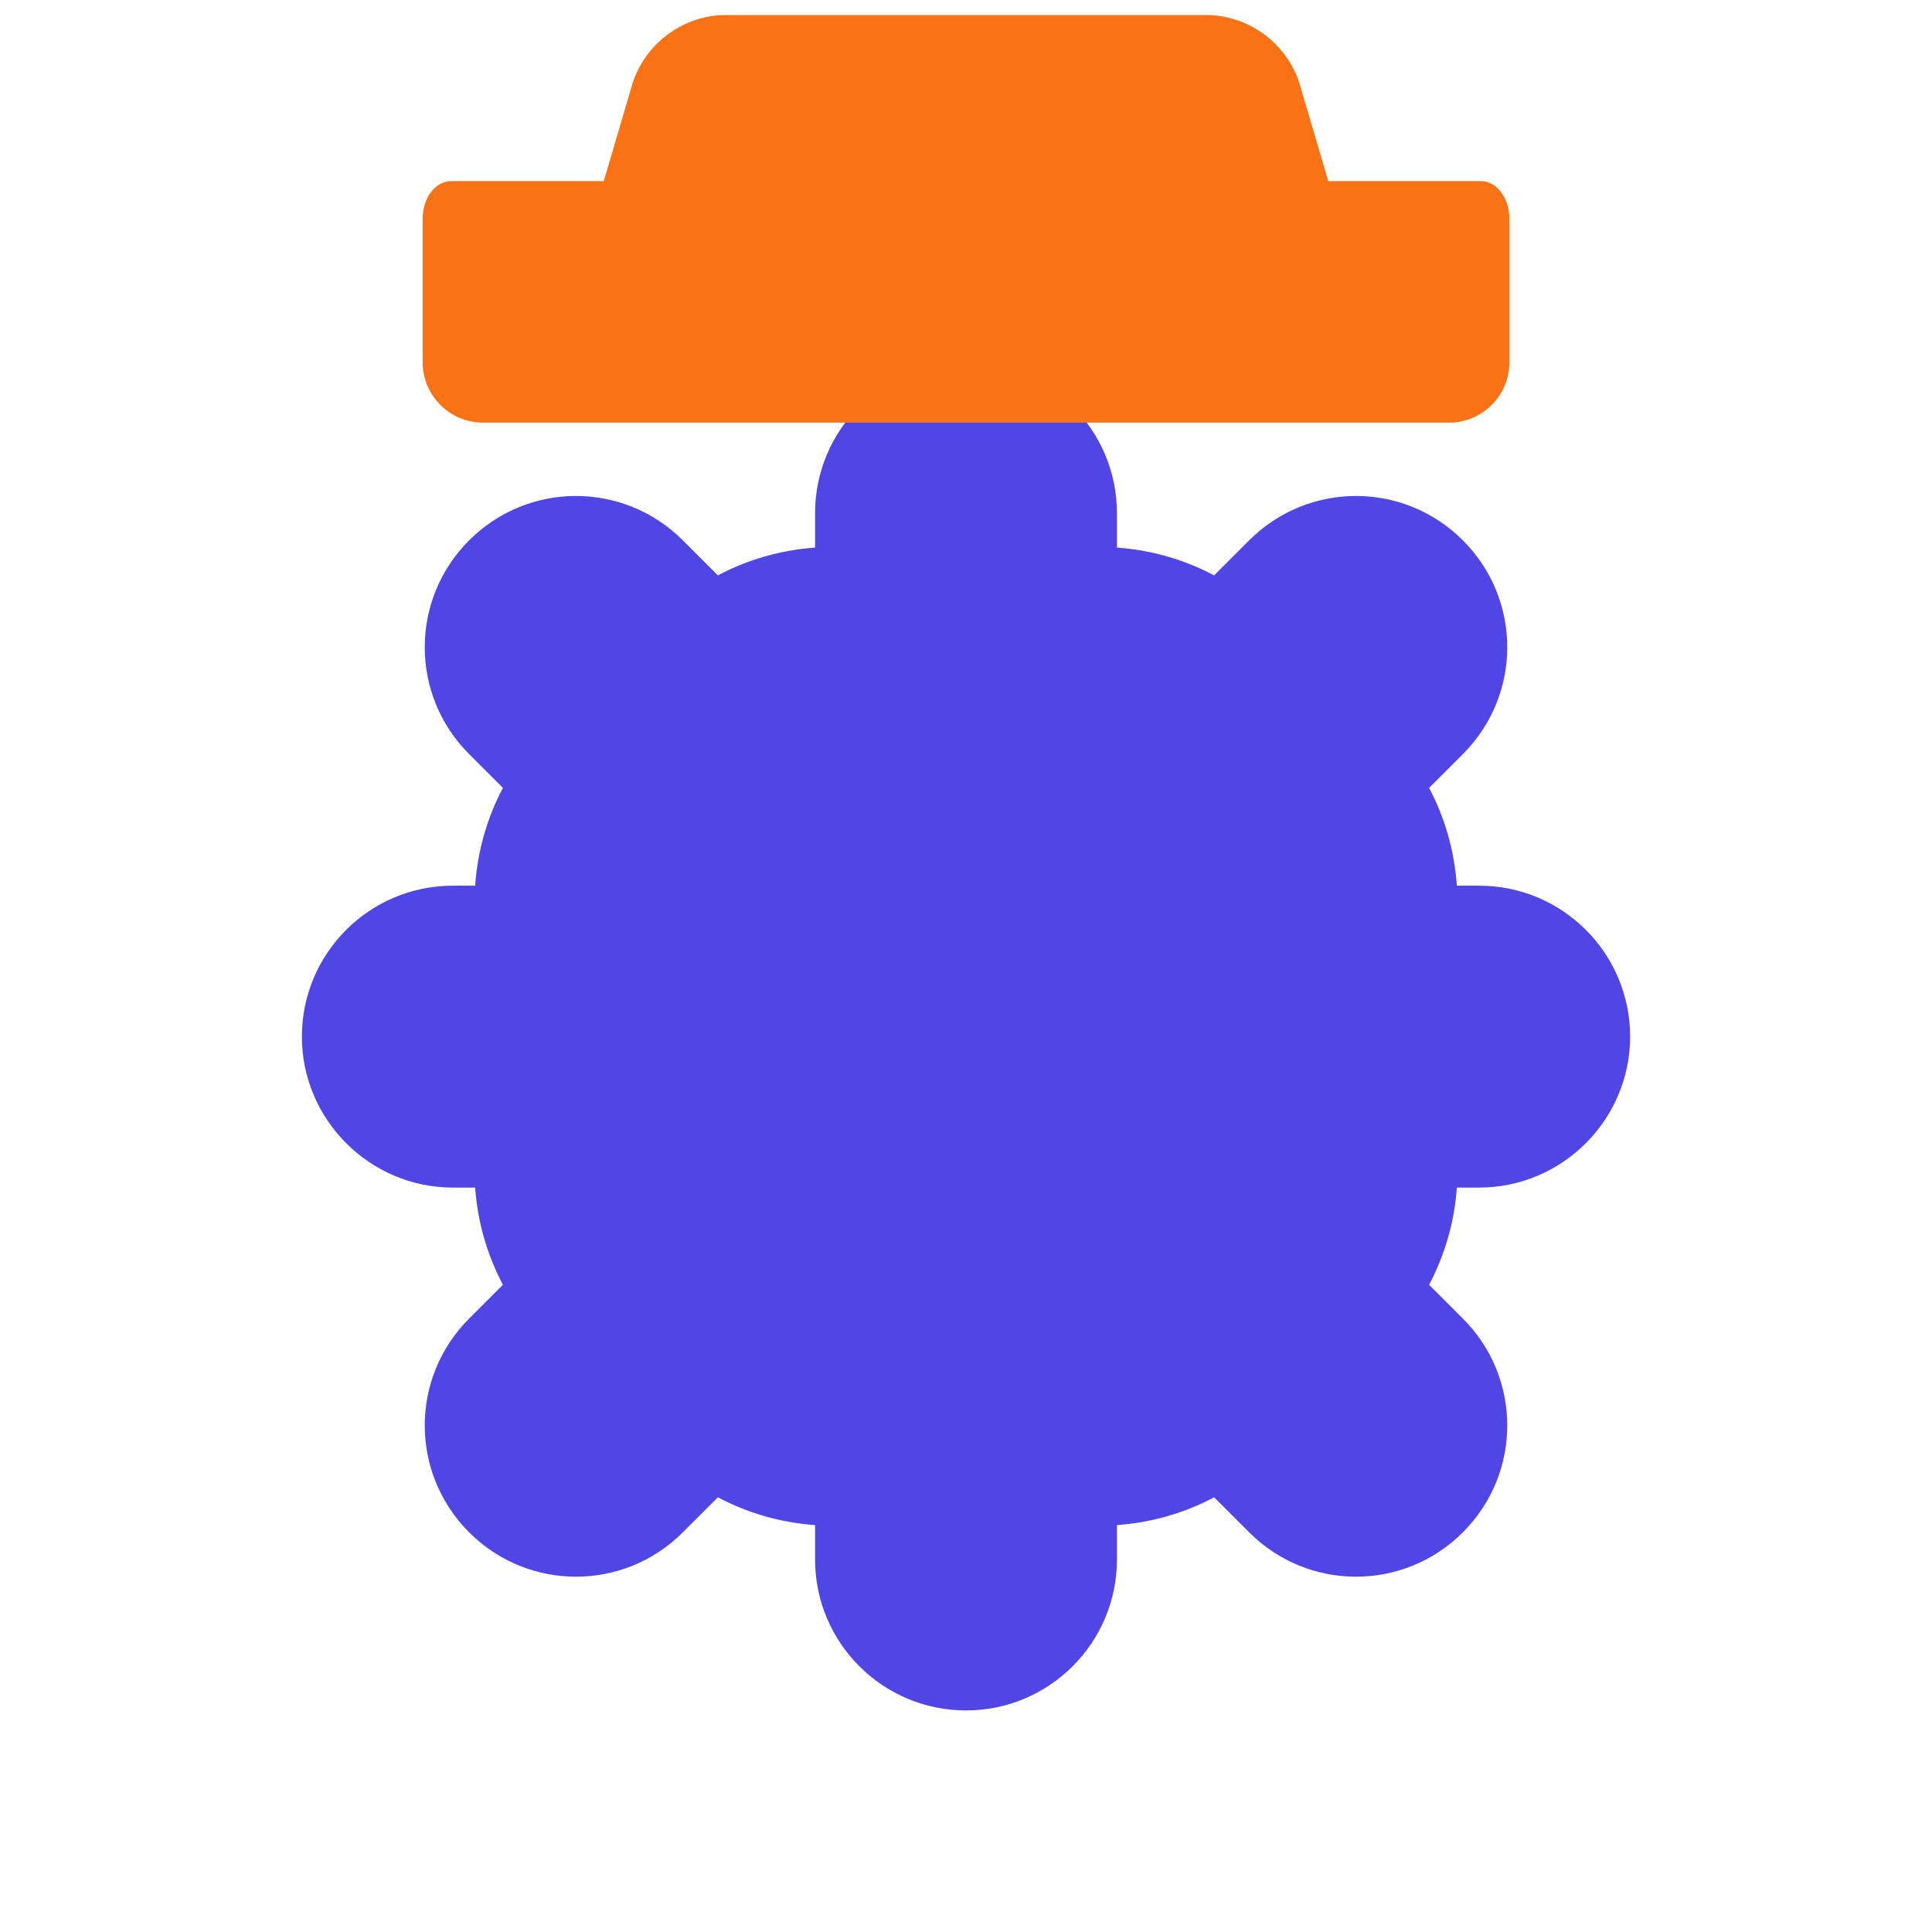
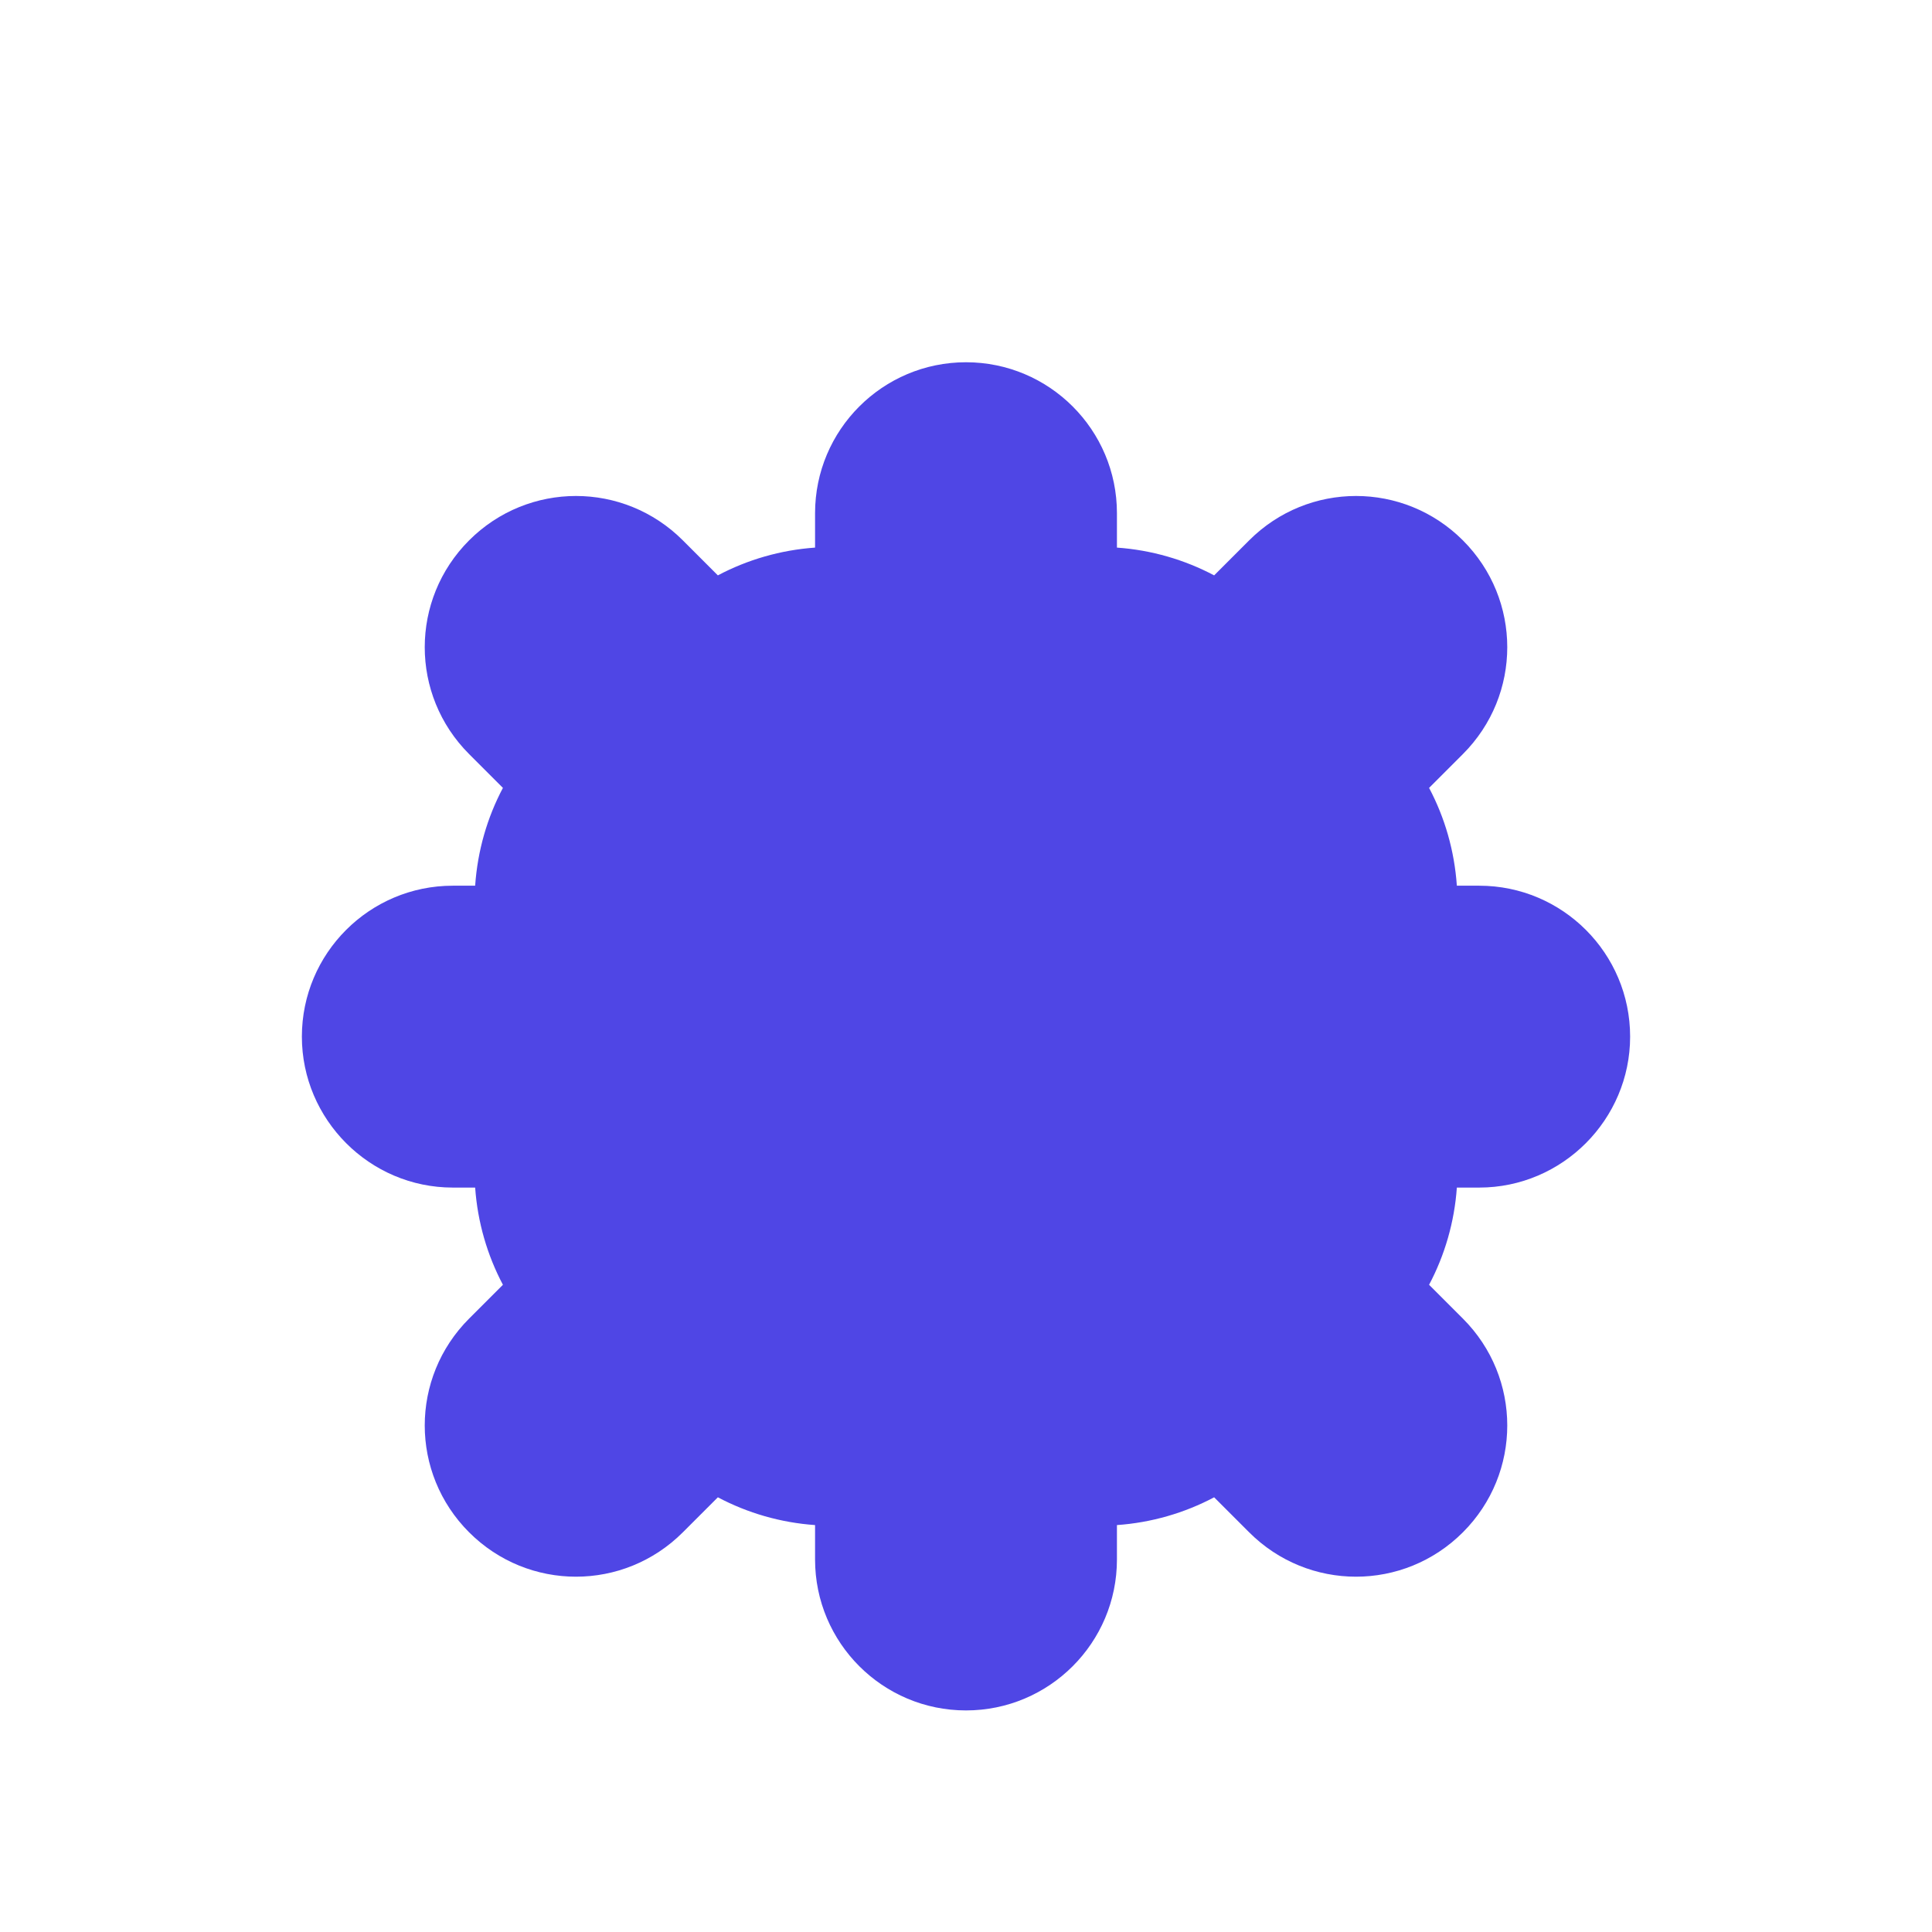
<svg xmlns="http://www.w3.org/2000/svg" width="32" height="32" viewBox="0 0 32 32">
  <g transform="translate(4, 4)">
    <path d="M14.5 4.5C14.5 3.12 13.38 2 12 2C10.62 2 9.5 3.12 9.5 4.5V5.07C8.93 5.11 8.38 5.27 7.89 5.53L7.31 4.95C6.33 3.97 4.75 3.97 3.77 4.95C2.79 5.93 2.79 7.51 3.77 8.49L4.33 9.05C4.07 9.54 3.91 10.09 3.87 10.67H3.5C2.12 10.67 1 11.79 1 13.17C1 14.54 2.12 15.67 3.5 15.67H3.87C3.91 16.24 4.07 16.79 4.33 17.28L3.77 17.84C2.79 18.82 2.79 20.4 3.77 21.38C4.75 22.36 6.33 22.36 7.31 21.38L7.89 20.8C8.38 21.06 8.93 21.22 9.5 21.26V21.83C9.5 23.21 10.62 24.33 12 24.33C13.38 24.33 14.5 23.21 14.5 21.83V21.26C15.07 21.22 15.62 21.06 16.11 20.8L16.69 21.38C17.67 22.36 19.25 22.36 20.23 21.38C21.21 20.4 21.21 18.82 20.23 17.84L19.67 17.28C19.93 16.79 20.09 16.24 20.13 15.67H20.5C21.88 15.67 23 14.54 23 13.17C23 11.79 21.88 10.67 20.5 10.67H20.13C20.09 10.09 19.93 9.54 19.67 9.05L20.23 8.49C21.21 7.51 21.21 5.93 20.23 4.95C19.25 3.97 17.67 3.97 16.69 4.95L16.11 5.53C15.62 5.27 15.07 5.11 14.5 5.07V4.5Z" fill="rgb(79, 70, 229)" />
-     <path d="M21 11.62V14C21 14.265 20.895 14.52 20.707 14.707C20.52 14.895 20.265 15 20 15H4C3.735 15 3.48 14.895 3.293 14.707C3.105 14.52 3 14.265 3 14V11.62C3 11.282 3.21 11 3.47 11H6L6.48 9.37C6.583 9.059 6.778 8.786 7.04 8.585C7.302 8.385 7.619 8.267 7.95 8.25H16.05C16.381 8.267 16.698 8.385 16.96 8.585C17.222 8.786 17.417 9.059 17.52 9.37L18 11H20.53C20.79 11 21 11.282 21 11.62Z" fill="rgb(249, 115, 22)" transform="translate(0, -12)" />
  </g>
</svg>